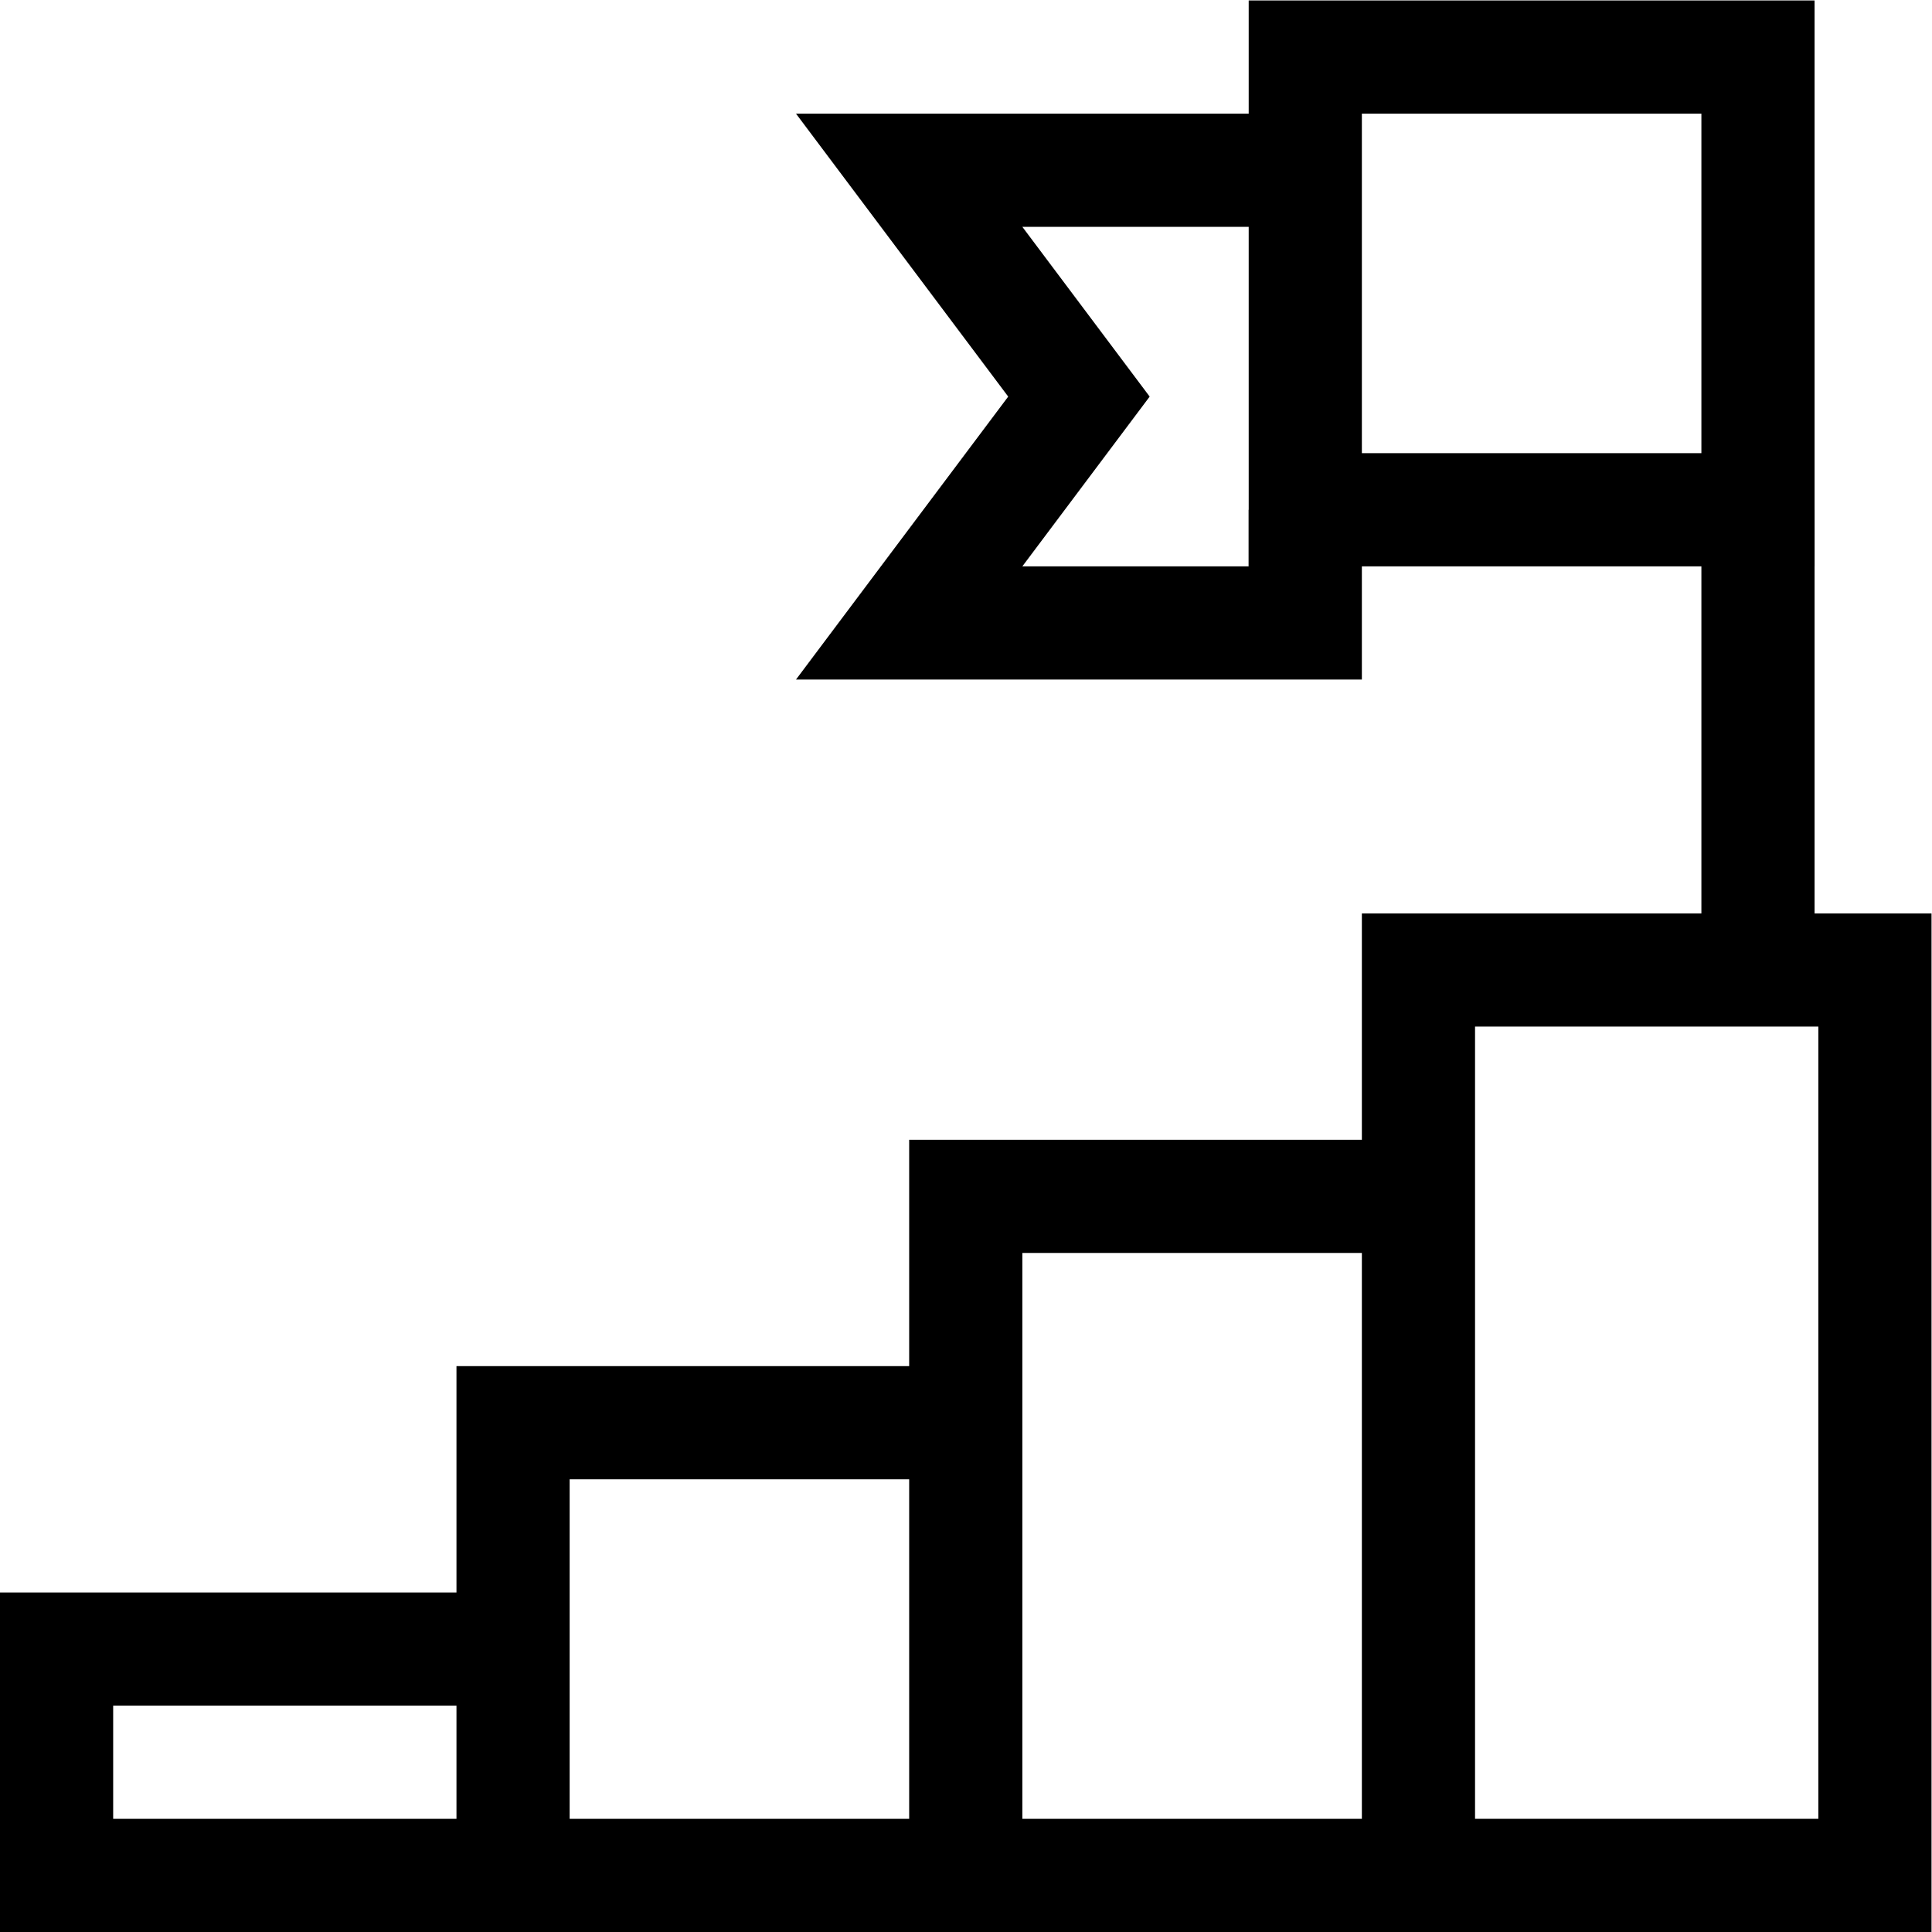
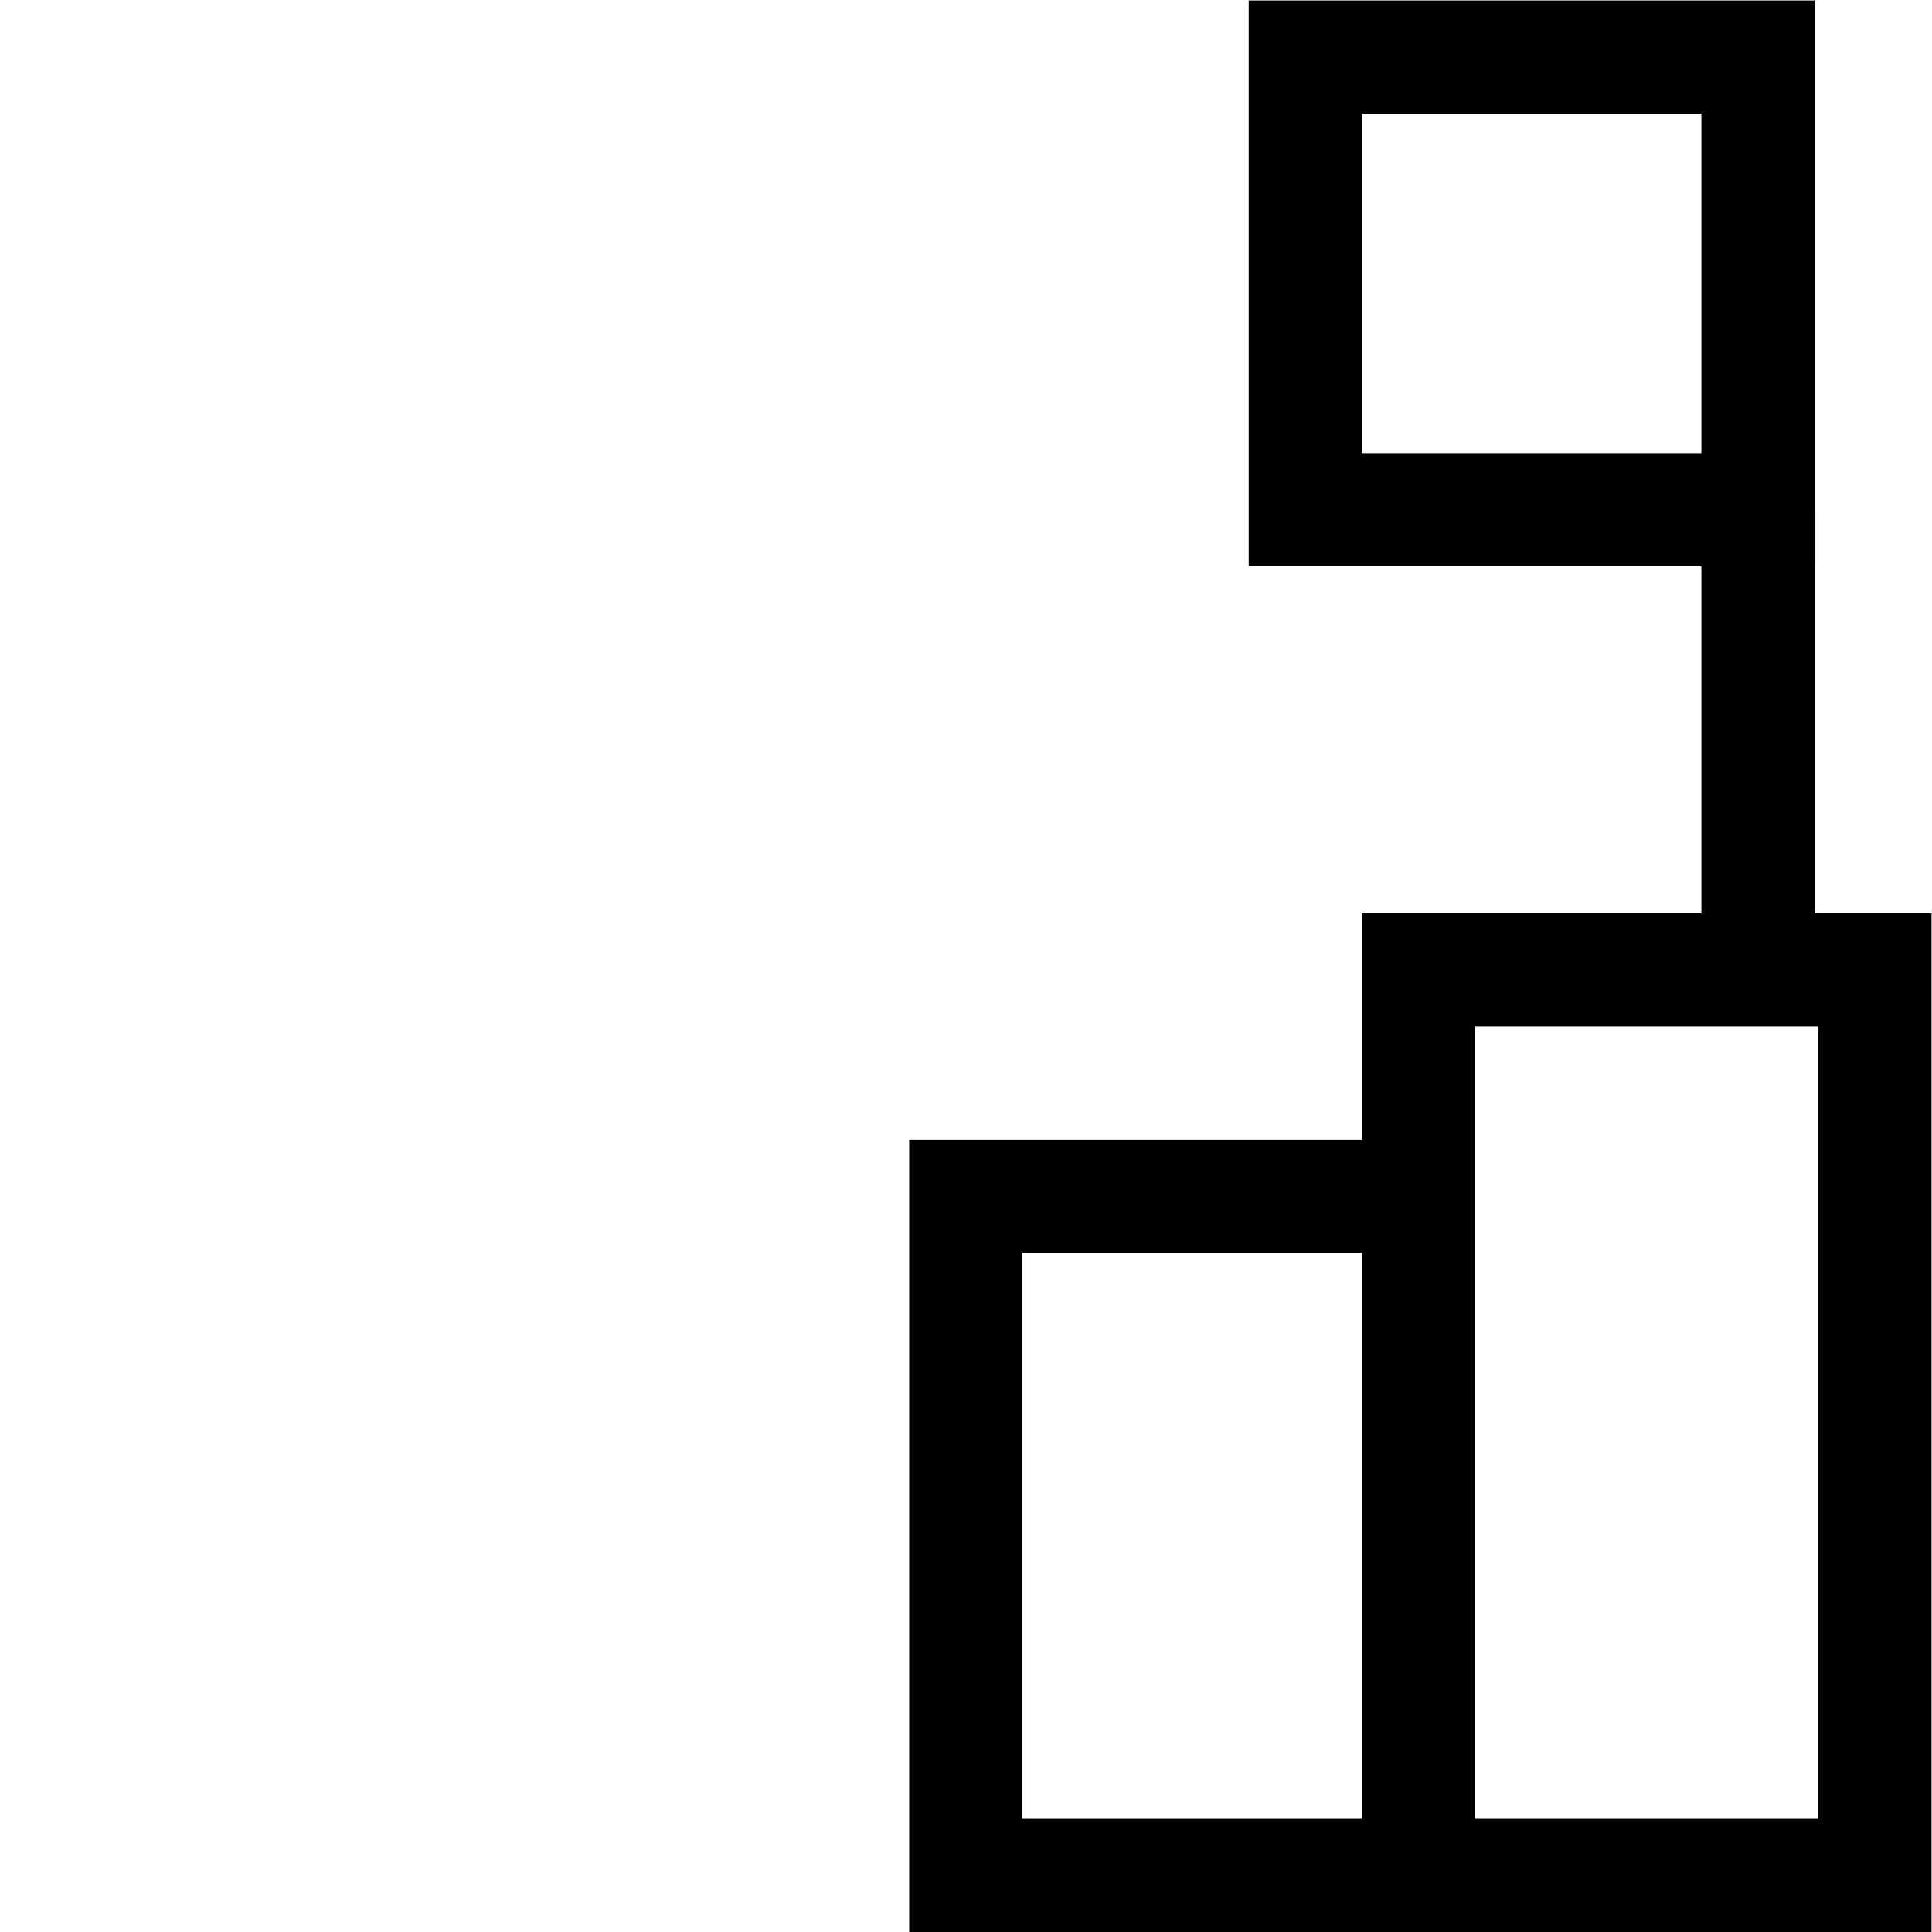
<svg xmlns="http://www.w3.org/2000/svg" version="1.1" id="svg2040" xml:space="preserve" width="682.667" height="682.667" viewBox="0 0 682.667 682.667">
  <defs id="defs2044">
    <clipPath clipPathUnits="userSpaceOnUse" id="clipPath2054">
      <path d="M 0,512 H 512 V 0 H 0 Z" id="path2052" />
    </clipPath>
  </defs>
  <g id="g2046" transform="matrix(1.333,0,0,-1.333,0,682.667)">
    <g id="g2048">
      <g id="g2050" clip-path="url(#clipPath2054)">
        <g id="g2056" transform="translate(136,75)">
-           <path d="M 0,0 H -121 V -60 H 0" style="fill:none;stroke:#000000;stroke-width:30;stroke-linecap:butt;stroke-linejoin:miter;stroke-miterlimit:10;stroke-dasharray:none;stroke-opacity:1" id="path2058" />
-         </g>
+           </g>
        <g id="g2060" transform="translate(256,135)">
-           <path d="M 0,0 H -120 V -120 H 0" style="fill:none;stroke:#000000;stroke-width:30;stroke-linecap:butt;stroke-linejoin:miter;stroke-miterlimit:10;stroke-dasharray:none;stroke-opacity:1" id="path2062" />
-         </g>
+           </g>
        <g id="g2064" transform="translate(376,195)">
          <path d="M 0,0 H -120 V -180 H 0" style="fill:none;stroke:#000000;stroke-width:30;stroke-linecap:butt;stroke-linejoin:miter;stroke-miterlimit:10;stroke-dasharray:none;stroke-opacity:1" id="path2066" />
        </g>
        <path d="M 497,255 H 376 V 15 h 121 z" style="fill:none;stroke:#000000;stroke-width:30;stroke-linecap:butt;stroke-linejoin:miter;stroke-miterlimit:10;stroke-dasharray:none;stroke-opacity:1" id="path2068" />
        <g id="g2070" transform="translate(466,377)">
          <path d="M 0,0 V -122" style="fill:none;stroke:#000000;stroke-width:30;stroke-linecap:butt;stroke-linejoin:miter;stroke-miterlimit:10;stroke-dasharray:none;stroke-opacity:1" id="path2072" />
        </g>
        <path d="M 346,377 H 466 V 497 H 346 Z" style="fill:none;stroke:#000000;stroke-width:30;stroke-linecap:butt;stroke-linejoin:miter;stroke-miterlimit:10;stroke-dasharray:none;stroke-opacity:1" id="path2074" />
        <g id="g2076" transform="translate(346,467)">
-           <path d="m 0,0 h -105 l 45,-60 -45,-60 H 0 v 30" style="fill:none;stroke:#000000;stroke-width:30;stroke-linecap:butt;stroke-linejoin:miter;stroke-miterlimit:10;stroke-dasharray:none;stroke-opacity:1" id="path2078" />
-         </g>
+           </g>
      </g>
    </g>
  </g>
</svg>